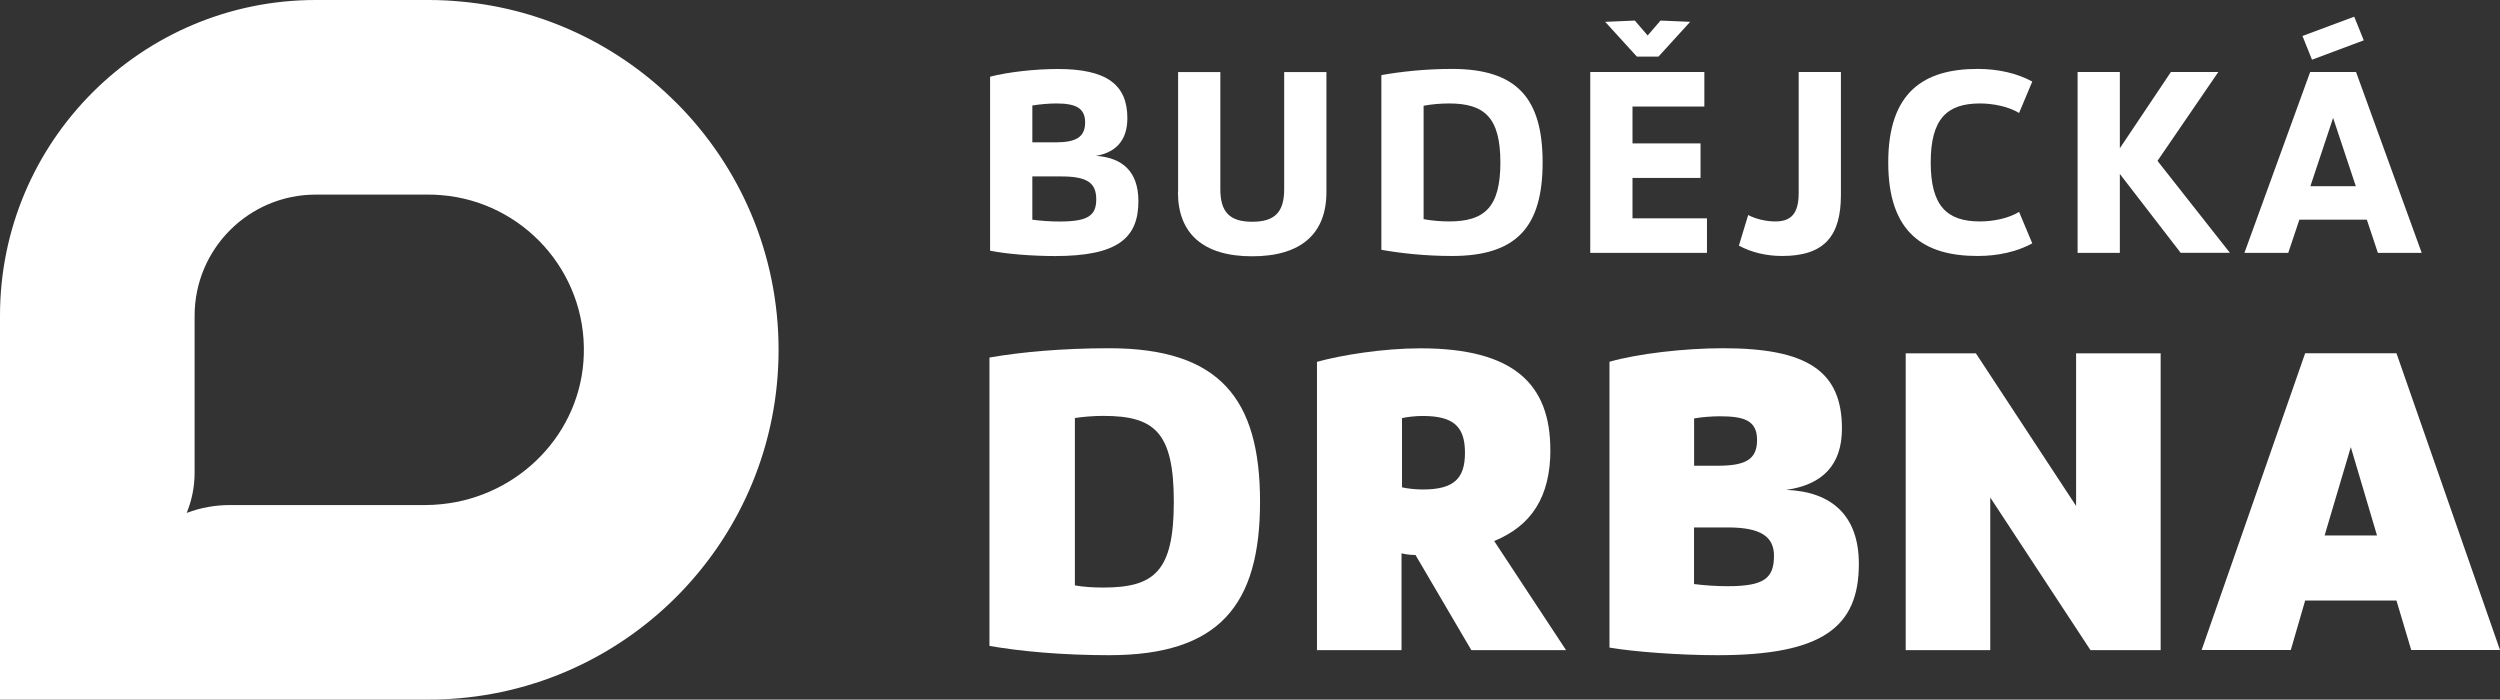
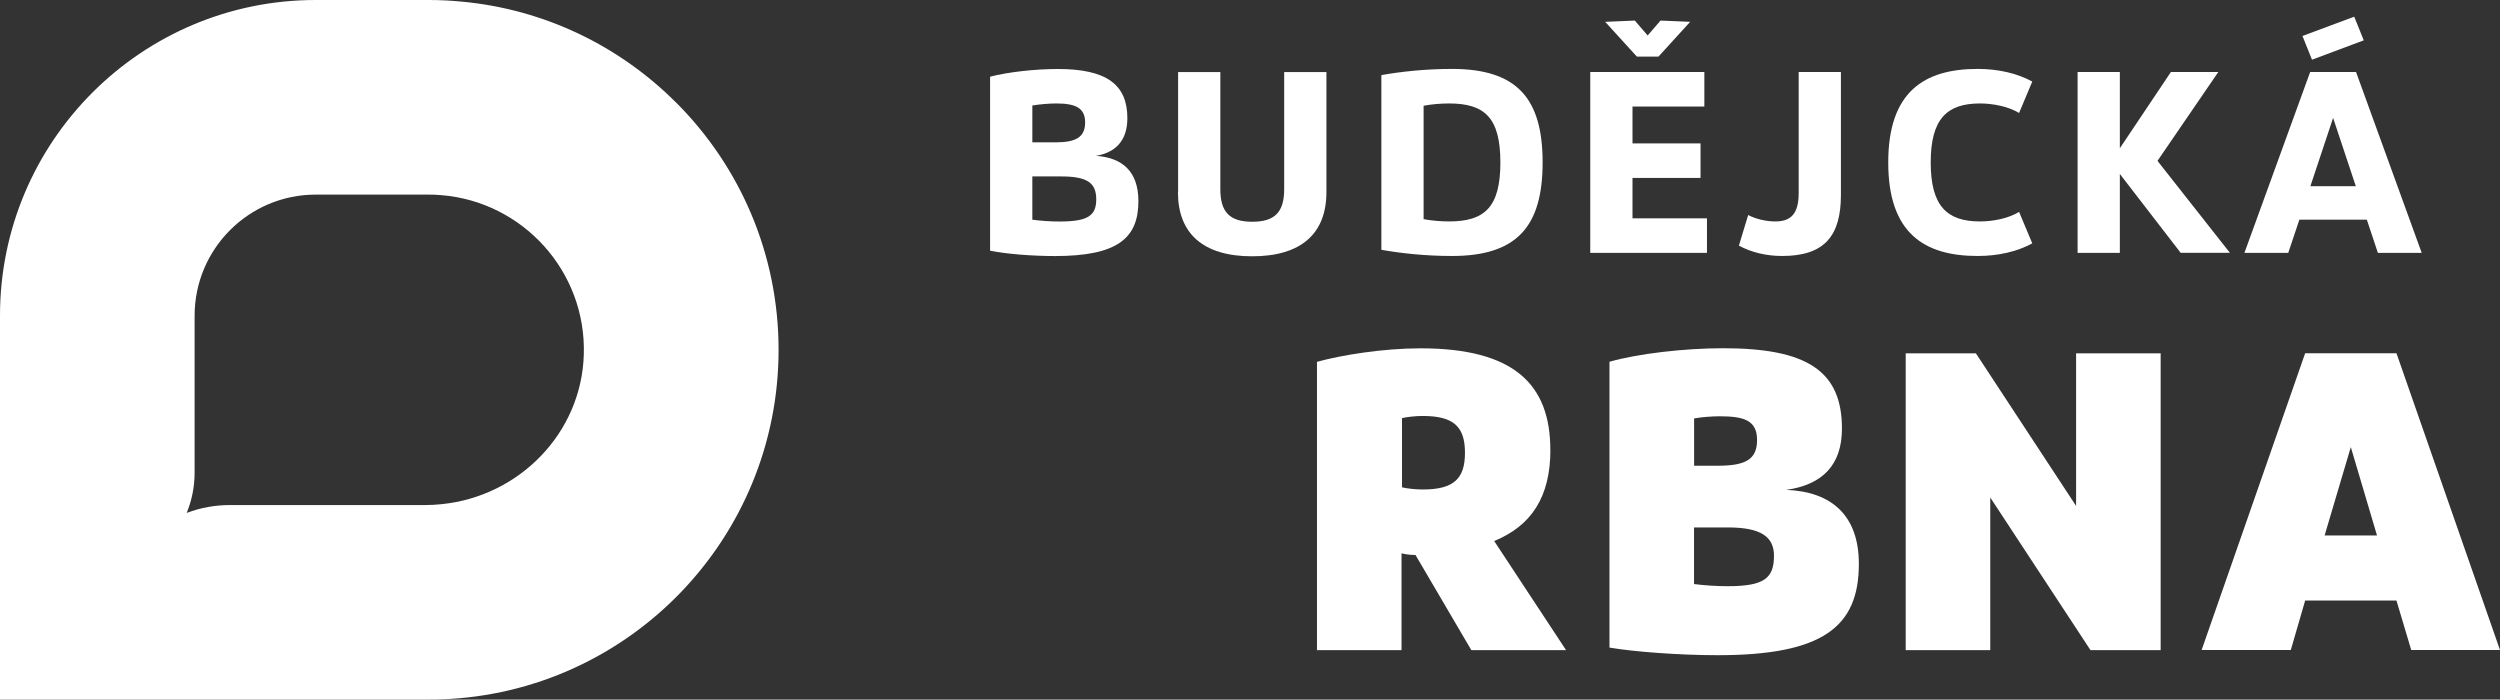
<svg xmlns="http://www.w3.org/2000/svg" id="Vrstva_2" viewBox="0 0 314.87 88.11">
  <rect x="0" y="0" width="314.87" height="88.11" fill="#333333" stroke="none" />
  <g id="Vrstva_1-2">
    <path d="M124.7,31.56V9.66c2.21-.58,5.65-.97,8.53-.97,6.17,0,8.76,1.98,8.76,6.2,0,2.76-1.43,4.31-3.96,4.74,3.38.23,5.35,2.01,5.35,5.71,0,4.7-2.69,6.91-10.51,6.91-2.79,0-6.17-.26-8.18-.68ZM130.02,17.93h2.92c2.6,0,3.73-.68,3.73-2.5s-1.17-2.4-3.63-2.4c-.88,0-2.14.1-3.02.26v4.64ZM130.02,22.22v5.45c.94.13,2.24.23,3.38.23,3.54,0,4.67-.68,4.67-2.79s-1.17-2.89-4.44-2.89h-3.6Z" style="fill:#fff;" />
    <path d="M148.38,24.2v-15.12h5.32v14.76c0,2.86,1.17,4.09,4.02,4.09s4.02-1.23,4.02-4.09v-14.76h5.32v15.12c0,5.19-3.15,8.08-9.35,8.08s-9.35-2.89-9.35-8.08Z" style="fill:#fff;" />
    <path d="M173.98,9.46c2.34-.42,5.48-.78,8.89-.78,8.18,0,11.42,3.7,11.42,11.78s-3.25,11.78-11.42,11.78c-3.41,0-6.56-.36-8.89-.78V9.46ZM179.3,27.6c.97.19,2.17.29,3.21.29,4.48,0,6.46-1.79,6.46-7.43s-1.98-7.43-6.46-7.43c-1.04,0-2.24.1-3.21.29v14.28Z" style="fill:#fff;" />
    <path d="M200.29,9.07h14.37v4.35h-9.05v4.64h8.57v4.35h-8.57v5.09h9.38v4.35h-14.7V9.07ZM206.16,7.13l-3.99-4.38,3.73-.16,1.62,1.88,1.62-1.88,3.73.16-3.99,4.38h-2.73Z" style="fill:#fff;" />
    <path d="M231.86,24.55c0,5.13-2.04,7.69-7.4,7.69-2.01,0-3.86-.45-5.45-1.3l1.17-3.86c.97.52,2.3.81,3.41.81,1.95,0,2.95-.94,2.95-3.57v-15.25h5.32v15.48Z" style="fill:#fff;" />
    <path d="M249.08,8.68c2.6,0,4.97.55,6.88,1.59l-1.66,3.96c-1.33-.81-3.25-1.2-4.93-1.2-4.19,0-6.2,1.98-6.2,7.43s2.01,7.43,6.2,7.43c1.69,0,3.6-.39,4.93-1.2l1.66,3.96c-1.91,1.04-4.28,1.59-6.88,1.59-6.75,0-11.26-2.89-11.26-11.78s4.51-11.78,11.26-11.78Z" style="fill:#fff;" />
    <path d="M266.99,31.85h-5.32V9.07h5.32v9.6l6.43-9.6h5.97l-7.66,11.19,9.12,11.58h-6.2l-7.66-9.93v9.93Z" style="fill:#fff;" />
    <path d="M296.74,9.07l8.27,22.78h-5.52l-1.39-4.18h-8.5l-1.4,4.18h-5.52l8.28-22.78h5.78ZM291.19,7.52l-1.2-2.99,6.52-2.43,1.2,2.98-6.52,2.44ZM291,23.45h5.71l-2.86-8.6-2.86,8.6Z" style="fill:#fff;" />
-     <path d="M124.62,45.03c3.94-.69,9.21-1.17,15.07-1.17,13.9,0,19.01,6.34,19.01,19.33s-5.11,19.33-19.01,19.33c-5.86,0-11.13-.48-15.07-1.17v-36.31ZM135.38,73.73c1.17.21,2.45.27,3.57.27,6.44,0,8.89-2.02,8.89-10.81s-2.45-10.81-8.89-10.81c-1.22,0-2.55.11-3.57.27v21.08Z" style="fill:#fff;" />
    <path d="M195.27,56.64c0,5.96-2.4,9.58-7.08,11.5l9.05,13.74h-11.93l-7.03-11.98c-.43,0-1.17-.05-1.76-.21v12.19h-10.65v-36.31c3.09-.85,8.31-1.7,13.05-1.7,11.82,0,16.34,4.58,16.34,12.78ZM176.58,61.38c.69.16,1.76.27,2.61.27,3.94,0,5.32-1.38,5.32-4.63s-1.39-4.63-5.32-4.63c-.85,0-1.92.11-2.61.27v8.73Z" style="fill:#fff;" />
    <path d="M202.71,81.55v-35.99c3.57-1.01,9.37-1.7,14.32-1.7,10.6,0,14.96,2.88,14.96,10.12,0,4.58-2.45,7.08-7.03,7.72,5.75.21,9.16,3.25,9.16,9.32,0,7.93-4.53,11.5-17.78,11.5-4.79,0-10.59-.43-13.63-.96ZM213.36,58.66h2.93c3.51,0,5.01-.75,5.01-3.25s-1.7-2.98-4.74-2.98c-.96,0-2.34.11-3.19.27v5.96ZM213.36,66.43v7.13c1.22.16,2.77.27,4.21.27,4.58,0,5.86-.96,5.86-3.83,0-2.4-1.65-3.57-5.8-3.57h-4.26Z" style="fill:#fff;" />
    <path d="M261.48,63.72v-19.22h10.65v37.38h-8.84l-12.62-19.22v19.22h-10.65v-37.38h8.84l12.62,19.22Z" style="fill:#fff;" />
    <path d="M288.52,81.87h-11.23l13.04-37.38h11.5l13.04,37.38h-11.18l-1.86-6.23h-11.5l-1.81,6.23ZM292.78,67.44h6.6l-3.3-11.13-3.3,11.13Z" style="fill:#fff;" />
    <path d="M85.14,12.91C78.08,5.84,68.64,1.17,58.11.2c-1.36-.13-2.74-.2-4.13-.2h-14.21C17.81,0,0,17.81,0,39.76v48.35h53.99c.54,0,1.09,0,1.63-.03,23.58-.85,42.44-20.24,42.44-44.02,0-12.17-4.93-23.18-12.91-31.15ZM73.53,44.65c-.29,9.95-8.19,17.88-17.92,18.85-.67.07-1.36.11-2.04.11h-24.63c-1.84,0-3.67.33-5.4.98l-.03.02c.66-1.61,1-3.33,1-5.07v-19.77c0-8.43,6.83-15.26,15.26-15.26h14.21c.54,0,1.09.02,1.63.07,10.22.84,18.24,9.57,17.92,20.07Z" style="fill:#fff;" />
  </g>
</svg>